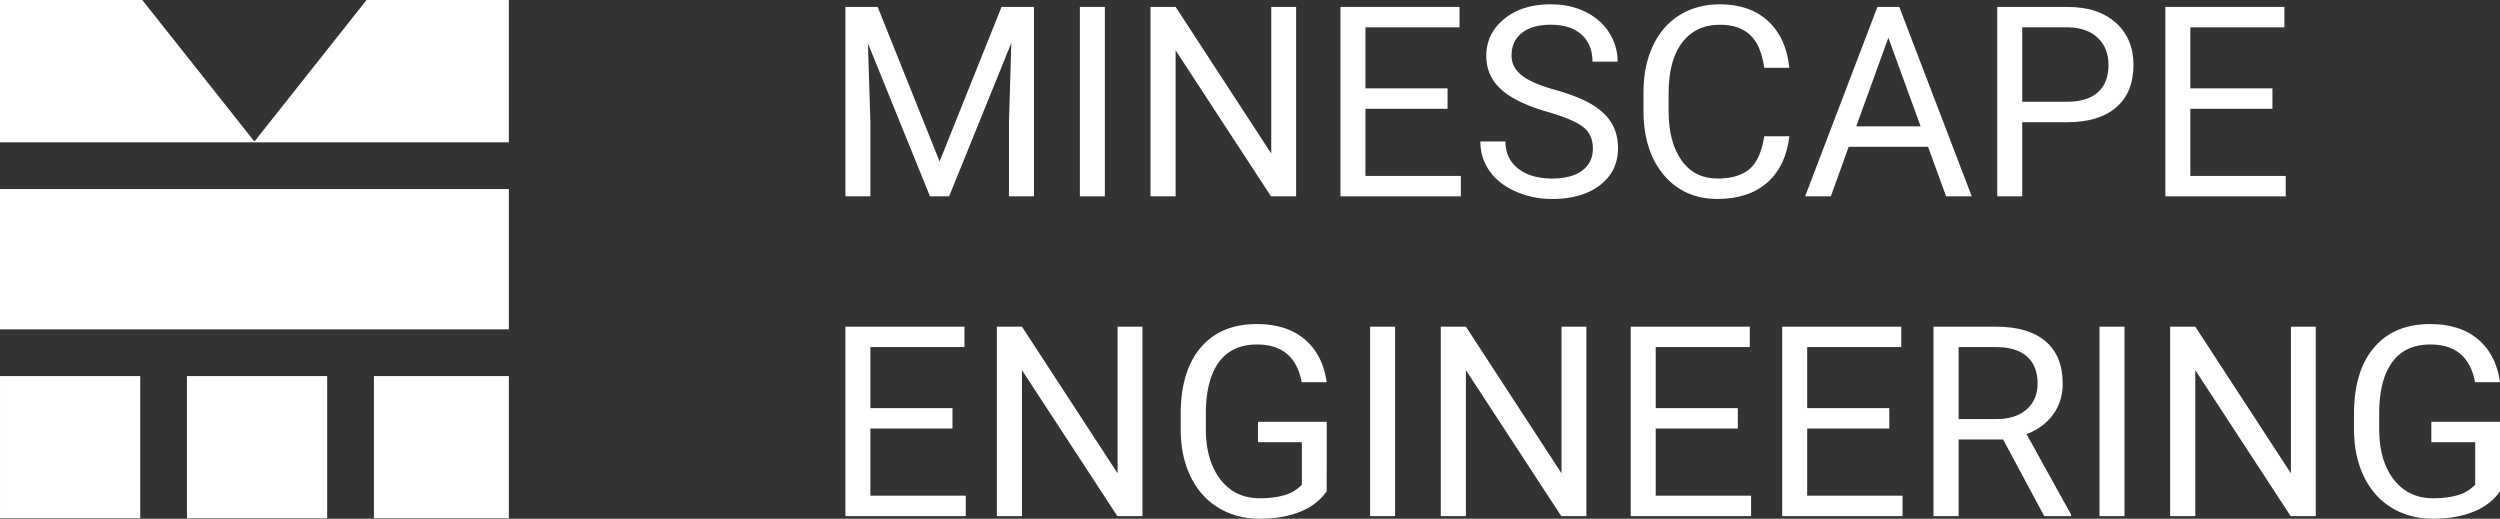
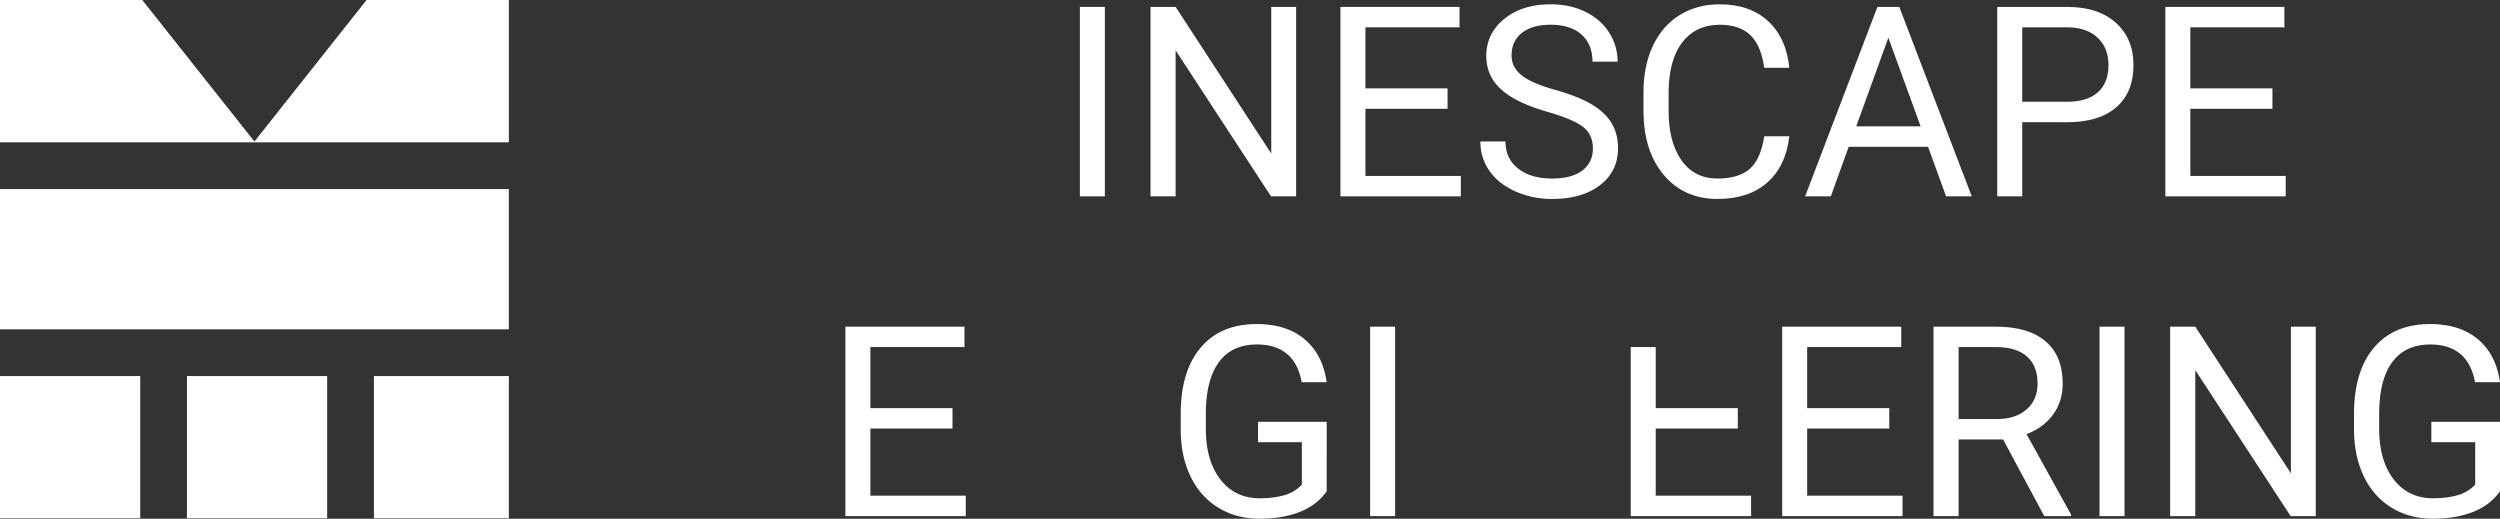
<svg xmlns="http://www.w3.org/2000/svg" id="Слой_1" data-name="Слой 1" viewBox="0 0 3855.71 800">
  <rect x="0" y="0" width="3855.71" height="800" fill="#333333" stroke="none" />
  <defs>
    <style>.cls-1{fill:#fff;}</style>
  </defs>
  <polygon class="cls-1" points="784.77 219.51 784.77 0 565.34 0 392.39 218.28 219.56 0.16 219.56 0 219.43 0 218.73 0 0 0 0 219.51 784.77 219.51" />
  <rect class="cls-1" x="0.01" y="580.02" width="216.25" height="219.31" />
  <rect class="cls-1" x="576.67" y="580.02" width="208.12" height="219.31" />
  <rect class="cls-1" x="288.34" y="580.02" width="216.25" height="219.31" />
  <rect class="cls-1" x="0.01" y="291.59" width="784.77" height="216.35" />
-   <path class="cls-1" d="M1353.62,10.67l95.51,238.38,95.52-238.38h50V302.83h-38.53V189.06l3.61-122.81-95.92,236.58h-29.5l-95.71-236,3.81,122.21V302.83h-38.53V10.67Z" />
  <path class="cls-1" d="M1704,302.83h-38.53V10.67H1704Z" />
  <path class="cls-1" d="M1999,302.83h-38.73L1813.14,77.69V302.83h-38.73V10.67h38.73l147.49,226.14V10.67H1999Z" />
  <path class="cls-1" d="M2232.53,167.79H2105.91V271.33H2253v31.5H2067.38V10.67H2251v31.5H2105.91v94.11h126.62Z" />
  <path class="cls-1" d="M2387,172.6q-49.58-14.23-72.14-35t-22.57-51.27q0-34.53,27.59-57.09t71.74-22.58q30.09,0,53.67,11.64t36.52,32.11a82.05,82.05,0,0,1,13,44.75h-38.73q0-26.58-16.86-41.78t-47.55-15.21q-28.51,0-44.45,12.56t-15.95,34.87q0,17.91,15.15,30.26T2398,138.47q36.42,10.26,57,22.59t30.5,28.8q9.93,16.47,9.93,38.73,0,35.52-27.69,56.89t-74.05,21.37a137.52,137.52,0,0,1-56.18-11.54q-26.1-11.54-40.24-31.61t-14.14-45.55h38.72q0,26.49,19.57,41.84t52.27,15.35q30.49,0,46.76-12.44T2456.67,229q0-21.47-15.05-33.21T2387,172.6Z" />
  <path class="cls-1" d="M2759.67,210.13q-5.41,46.35-34.21,71.53t-76.55,25.19q-51.78,0-83-37.13t-31.2-99.33V142.3q0-40.73,14.55-71.64t41.23-47.45q26.7-16.56,61.81-16.56,46.56,0,74.65,26t32.7,71.94H2721q-5-35-21.78-50.73t-46.85-15.69q-36.93,0-57.89,27.31t-21,77.71v28.34q0,47.58,19.86,75.71t55.59,28.11q32.12,0,49.26-14.55T2721,210.13Z" />
  <path class="cls-1" d="M2973.58,226.38h-122.4l-27.49,76.45H2784L2895.52,10.67h33.72L3041,302.83h-39.53Zm-110.76-31.5h99.33L2912.38,58.22Z" />
  <path class="cls-1" d="M3118.86,188.45V302.83h-38.52V10.67h107.75q48,0,75.15,24.48T3290.43,100q0,42.53-26.58,65.52t-76.16,23Zm0-31.5h69.23q30.91,0,47.36-14.57t16.46-42.12q0-26.13-16.46-41.82T3190.3,42.17h-71.44Z" />
  <path class="cls-1" d="M3504.74,167.79H3378.12V271.33h147.09v31.5H3339.6V10.67h183.6v31.5H3378.12v94.11h126.62Z" />
  <path class="cls-1" d="M1469,660.94H1342.38V764.48h147.09V796H1303.85V503.82h183.61v31.5H1342.38v94.11H1469Z" />
-   <path class="cls-1" d="M1762,796h-38.73L1576.15,570.84V796h-38.72V503.82h38.72L1723.64,730V503.82H1762Z" />
  <path class="cls-1" d="M2046.11,757.66q-14.83,21.29-41.44,31.81T1942.77,800q-35.73,0-63.41-16.76t-42.84-47.65Q1821.37,704.68,1821,664V638.46q0-66,30.8-102.33t86.58-36.32q45.76,0,73.65,23.37t34.11,66.32h-38.53q-10.83-58.18-69-58.19-38.73,0-58.69,27.21t-20.17,78.84v23.88q0,49.21,22.48,78.24t60.8,29q21.67,0,37.93-4.8a58.57,58.57,0,0,0,26.88-16.23V682h-67.62V650.5h105.95Z" />
  <path class="cls-1" d="M2151.66,796h-38.53V503.82h38.53Z" />
-   <path class="cls-1" d="M2446.64,796h-38.73L2260.82,570.84V796h-38.73V503.82h38.73L2408.31,730V503.82h38.33Z" />
-   <path class="cls-1" d="M2680.21,660.94H2553.59V764.48h147.09V796H2515.06V503.82h183.61v31.5H2553.59v94.11h126.62Z" />
+   <path class="cls-1" d="M2680.21,660.94H2553.59V764.48h147.09V796H2515.06V503.82v31.5H2553.59v94.11h126.62Z" />
  <path class="cls-1" d="M2913.79,660.94H2787.17V764.48h147.08V796H2748.64V503.82h183.61v31.5H2787.17v94.11h126.62Z" />
  <path class="cls-1" d="M3089.37,677.8h-68.63V796H2982V503.82h96.72q49.36,0,75.95,22.47t26.59,65.42q0,27.3-14.75,47.56t-41,30.3l68.62,124V796h-41.33Zm-68.63-31.51h59.2q28.68,0,45.65-14.87t16.95-39.81q0-27.15-16.15-41.62t-46.65-14.67h-59Z" />
  <path class="cls-1" d="M3276.59,796h-38.53V503.82h38.53Z" />
  <path class="cls-1" d="M3571.56,796h-38.72L3385.75,570.84V796H3347V503.82h38.73L3533.24,730V503.82h38.32Z" />
  <path class="cls-1" d="M3855.71,757.66q-14.85,21.29-41.44,31.81T3752.36,800q-35.73,0-63.41-16.76t-42.84-47.65Q3631,704.68,3630.56,664V638.46q0-66,30.8-102.33T3748,499.81q45.75,0,73.64,23.37t34.12,66.32h-38.53q-10.84-58.18-69-58.19-38.74,0-58.7,27.21t-20.16,78.84v23.88q0,49.21,22.47,78.24t60.8,29q21.68,0,37.93-4.8a58.55,58.55,0,0,0,26.89-16.23V682h-67.63V650.5h106Z" />
</svg>